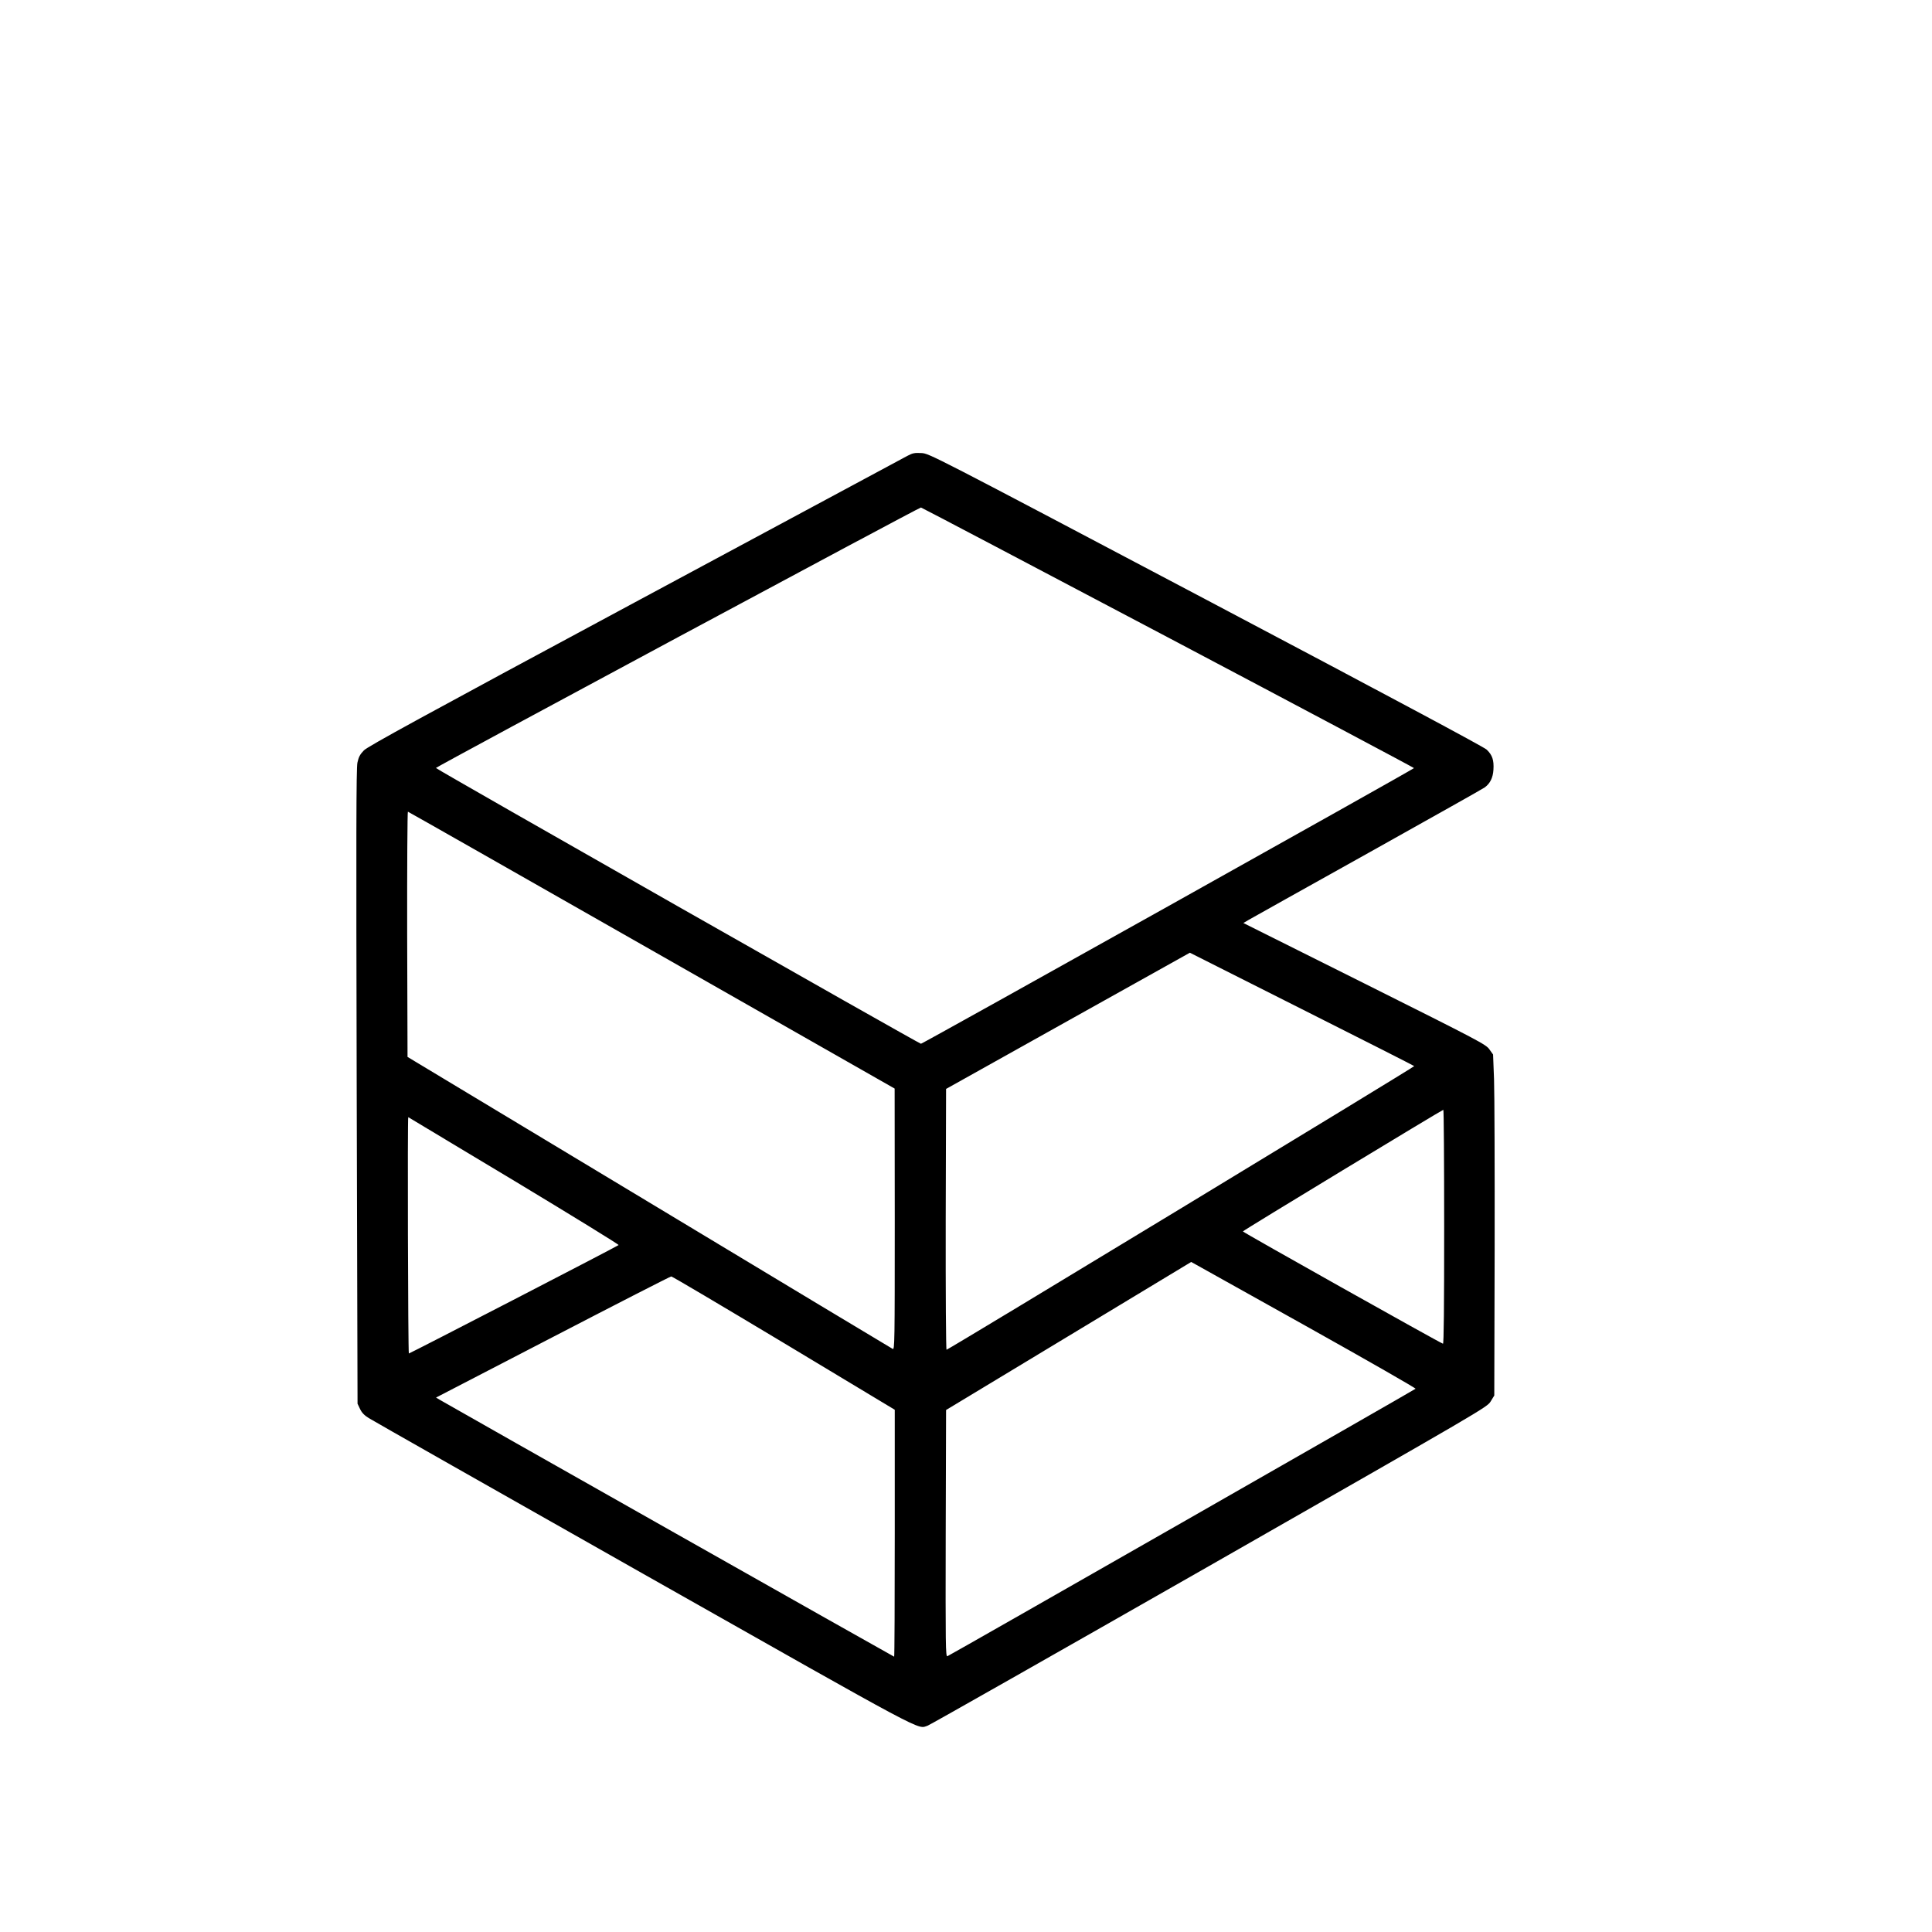
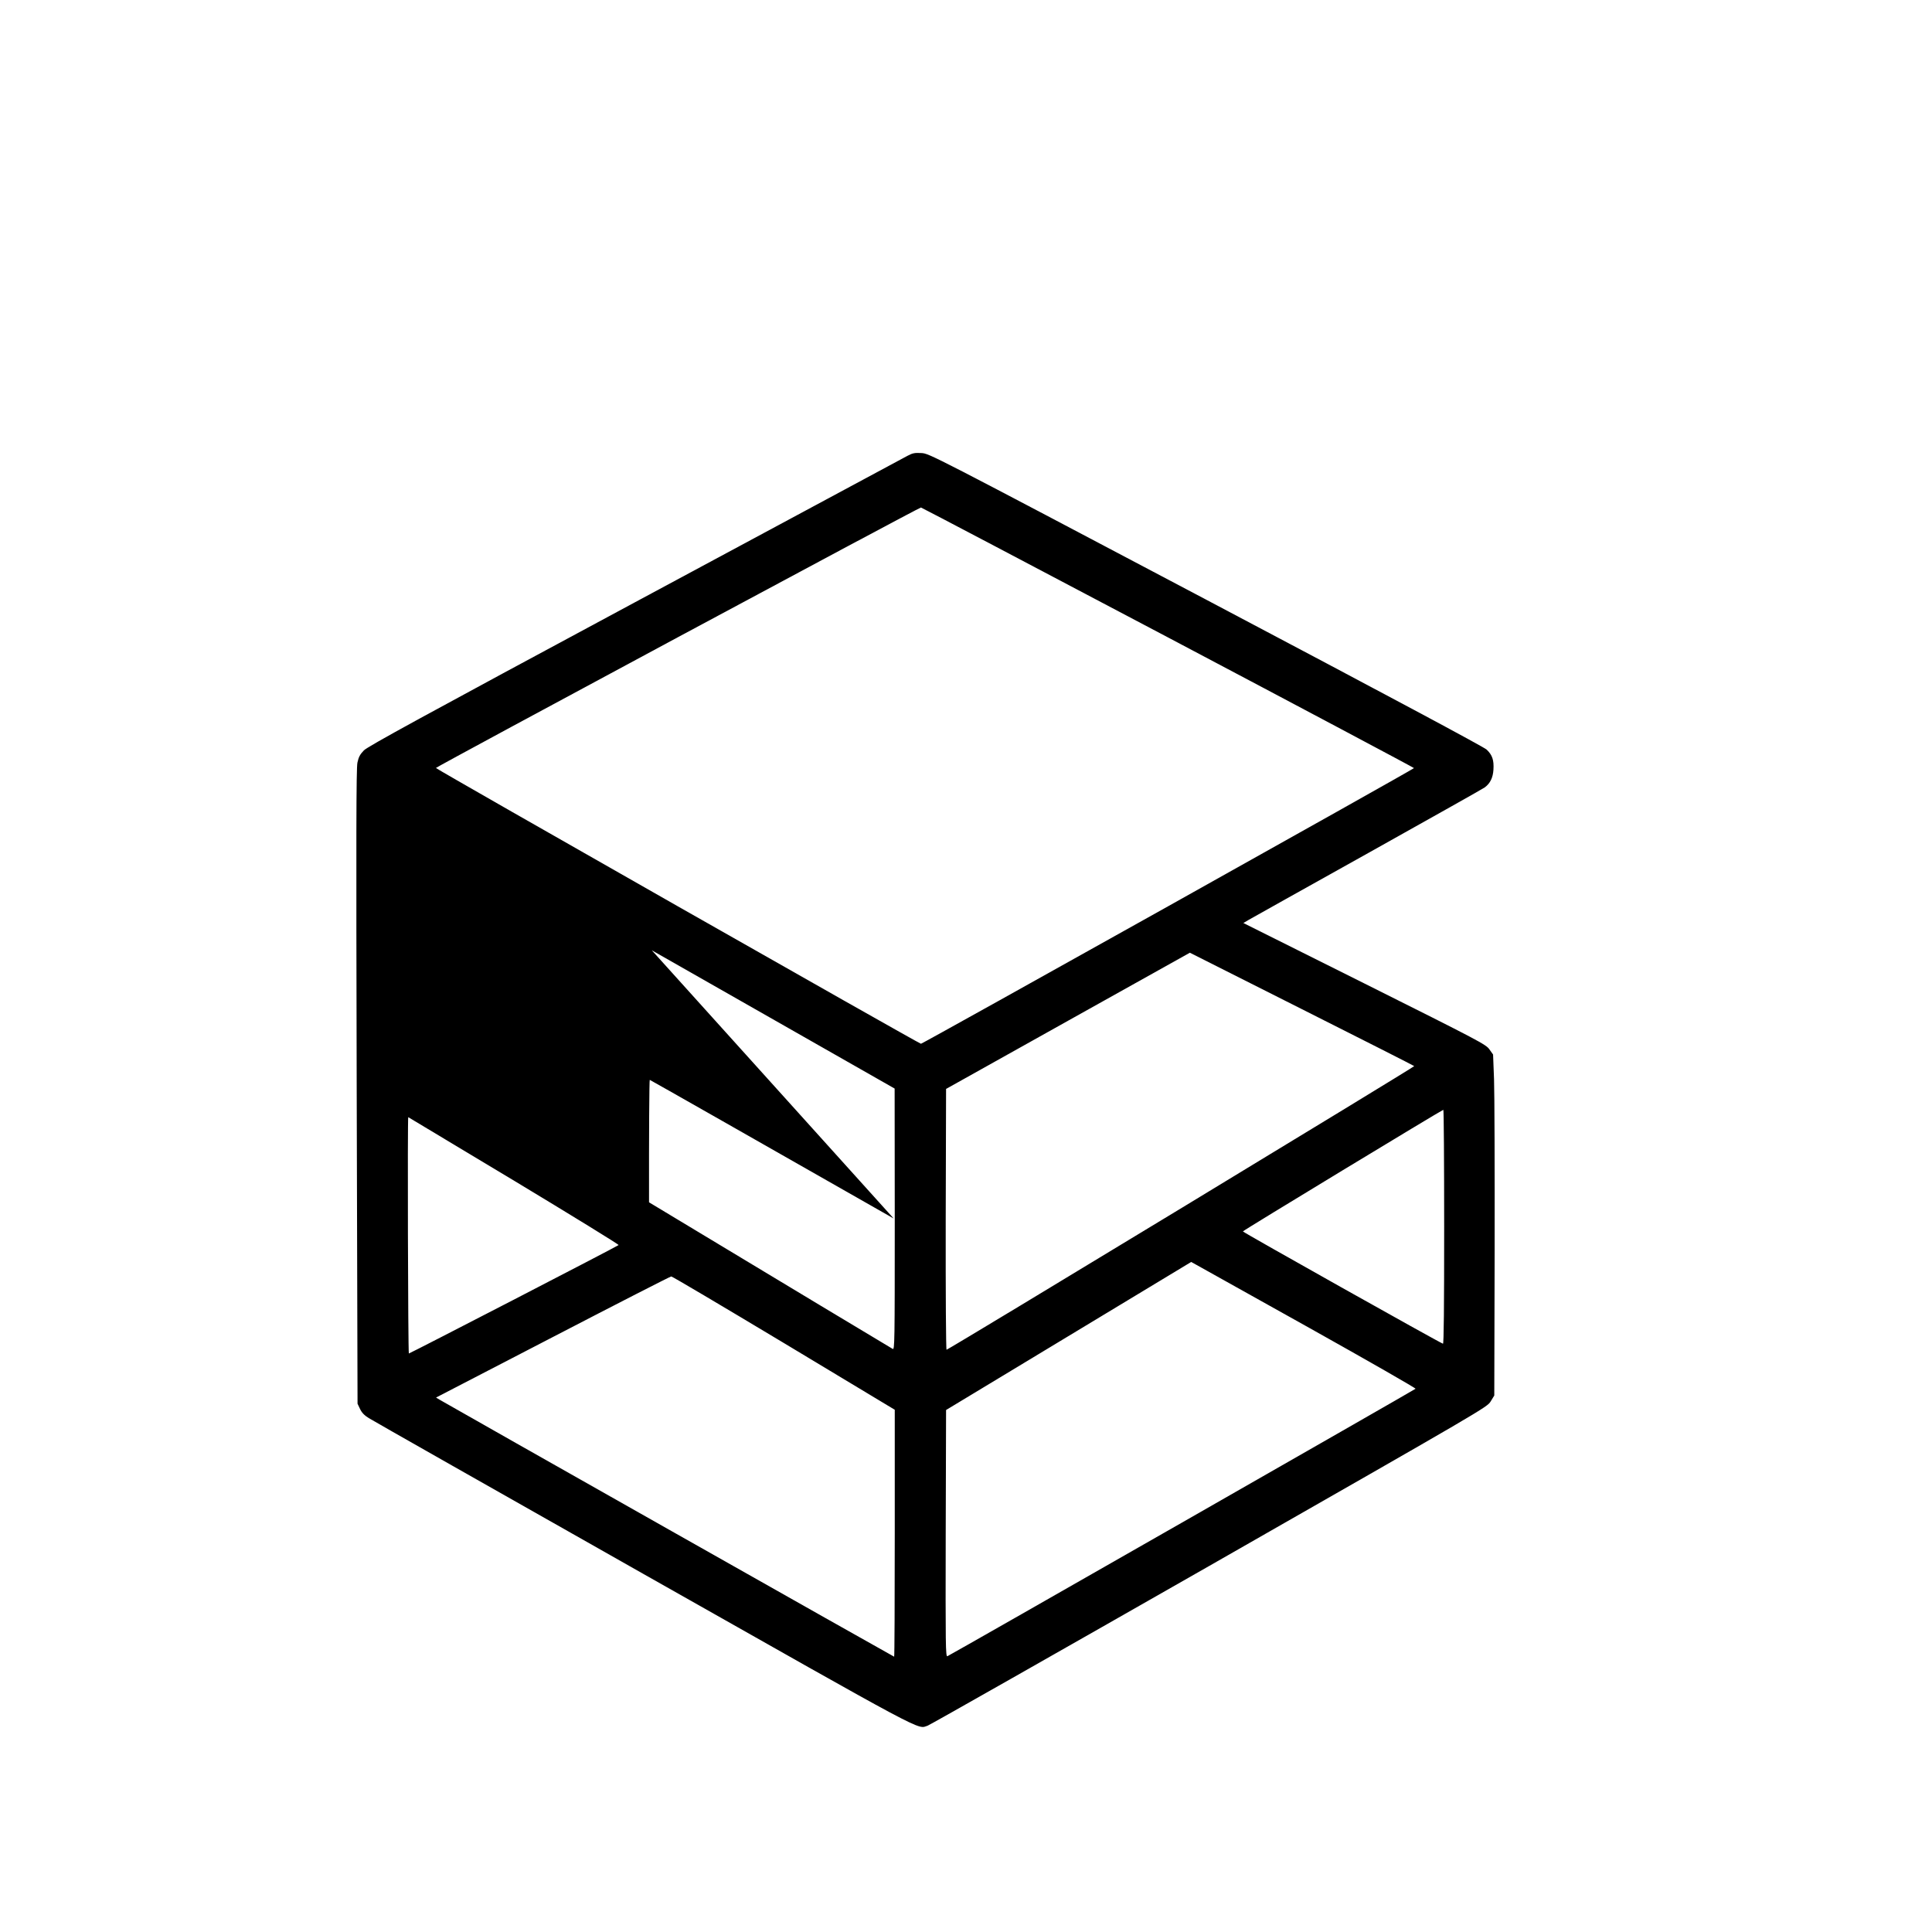
<svg xmlns="http://www.w3.org/2000/svg" version="1.0" width="16pt" height="16pt" viewBox="0 0 16 16" preserveAspectRatio="xMidYMid meet">
  <g transform="translate(0,16) scale(0.001,-0.001)" fill="#000000" stroke="none">
-     <path d="M7515 12225 c-27 -15 -1042 -560 -2255 -1212 -1773 -953 -2213 -1194 -2246 -1227 -33 -34 -44 -55 -54 -102 -10 -47 -11 -602 -6 -2684 l7 -2625 21 -44 c14 -30 36 -53 72 -75 28 -18 1052 -599 2275 -1291 2394 -1354 2264 -1285 2354 -1256 20 7 1070 603 2334 1324 2290 1308 2297 1312 2328 1361 l30 49 3 1206 c1 663 -1 1299 -5 1412 l-8 206 -30 42 c-28 41 -75 66 -1033 545 l-1005 502 44 26 c24 14 469 263 989 553 520 291 955 535 966 544 45 33 68 81 72 146 5 80 -9 122 -56 167 -25 23 -799 437 -2327 1244 -2281 1204 -2290 1209 -2355 1212 -55 3 -72 0 -115 -23z m2160 -1505 c1119 -591 2035 -1078 2035 -1081 0 -8 -4066 -2281 -4083 -2283 -13 -1 -4017 2275 -4017 2284 1 9 4005 2160 4017 2157 7 -1 928 -486 2048 -1077z m-4277 -2590 l2011 -1145 1 -1083 c0 -1028 -1 -1082 -17 -1073 -10 5 -918 551 -2018 1214 l-2000 1204 -3 1017 c-1 560 2 1016 6 1014 5 -1 914 -518 2020 -1148z m6314 -959 c6 -5 -3834 -2334 -3873 -2349 -5 -2 -8 471 -7 1078 l3 1082 1009 564 1010 564 925 -466 c509 -256 929 -469 933 -473z m248 -1332 c0 -671 -3 -970 -10 -967 -31 10 -1659 924 -1657 930 2 8 1647 1005 1660 1007 4 1 7 -436 7 -970z m-7701 382 c479 -289 868 -528 864 -532 -13 -12 -1734 -901 -1737 -898 -7 8 -12 1959 -5 1957 4 -2 399 -239 878 -527z m6584 -1218 c488 -273 884 -500 880 -504 -10 -10 -3855 -2207 -3877 -2215 -15 -6 -16 84 -14 1017 l3 1022 1015 613 1015 613 45 -25 c25 -14 445 -249 933 -521z m-4352 -125 l919 -553 0 -1022 c0 -563 -2 -1023 -5 -1023 -5 0 -3659 2066 -3757 2124 l-37 22 967 501 c532 276 973 502 981 502 7 1 427 -248 932 -551z" />
+     <path d="M7515 12225 c-27 -15 -1042 -560 -2255 -1212 -1773 -953 -2213 -1194 -2246 -1227 -33 -34 -44 -55 -54 -102 -10 -47 -11 -602 -6 -2684 l7 -2625 21 -44 c14 -30 36 -53 72 -75 28 -18 1052 -599 2275 -1291 2394 -1354 2264 -1285 2354 -1256 20 7 1070 603 2334 1324 2290 1308 2297 1312 2328 1361 l30 49 3 1206 c1 663 -1 1299 -5 1412 l-8 206 -30 42 c-28 41 -75 66 -1033 545 l-1005 502 44 26 c24 14 469 263 989 553 520 291 955 535 966 544 45 33 68 81 72 146 5 80 -9 122 -56 167 -25 23 -799 437 -2327 1244 -2281 1204 -2290 1209 -2355 1212 -55 3 -72 0 -115 -23z m2160 -1505 c1119 -591 2035 -1078 2035 -1081 0 -8 -4066 -2281 -4083 -2283 -13 -1 -4017 2275 -4017 2284 1 9 4005 2160 4017 2157 7 -1 928 -486 2048 -1077z m-4277 -2590 l2011 -1145 1 -1083 c0 -1028 -1 -1082 -17 -1073 -10 5 -918 551 -2018 1214 c-1 560 2 1016 6 1014 5 -1 914 -518 2020 -1148z m6314 -959 c6 -5 -3834 -2334 -3873 -2349 -5 -2 -8 471 -7 1078 l3 1082 1009 564 1010 564 925 -466 c509 -256 929 -469 933 -473z m248 -1332 c0 -671 -3 -970 -10 -967 -31 10 -1659 924 -1657 930 2 8 1647 1005 1660 1007 4 1 7 -436 7 -970z m-7701 382 c479 -289 868 -528 864 -532 -13 -12 -1734 -901 -1737 -898 -7 8 -12 1959 -5 1957 4 -2 399 -239 878 -527z m6584 -1218 c488 -273 884 -500 880 -504 -10 -10 -3855 -2207 -3877 -2215 -15 -6 -16 84 -14 1017 l3 1022 1015 613 1015 613 45 -25 c25 -14 445 -249 933 -521z m-4352 -125 l919 -553 0 -1022 c0 -563 -2 -1023 -5 -1023 -5 0 -3659 2066 -3757 2124 l-37 22 967 501 c532 276 973 502 981 502 7 1 427 -248 932 -551z" />
  </g>
</svg>